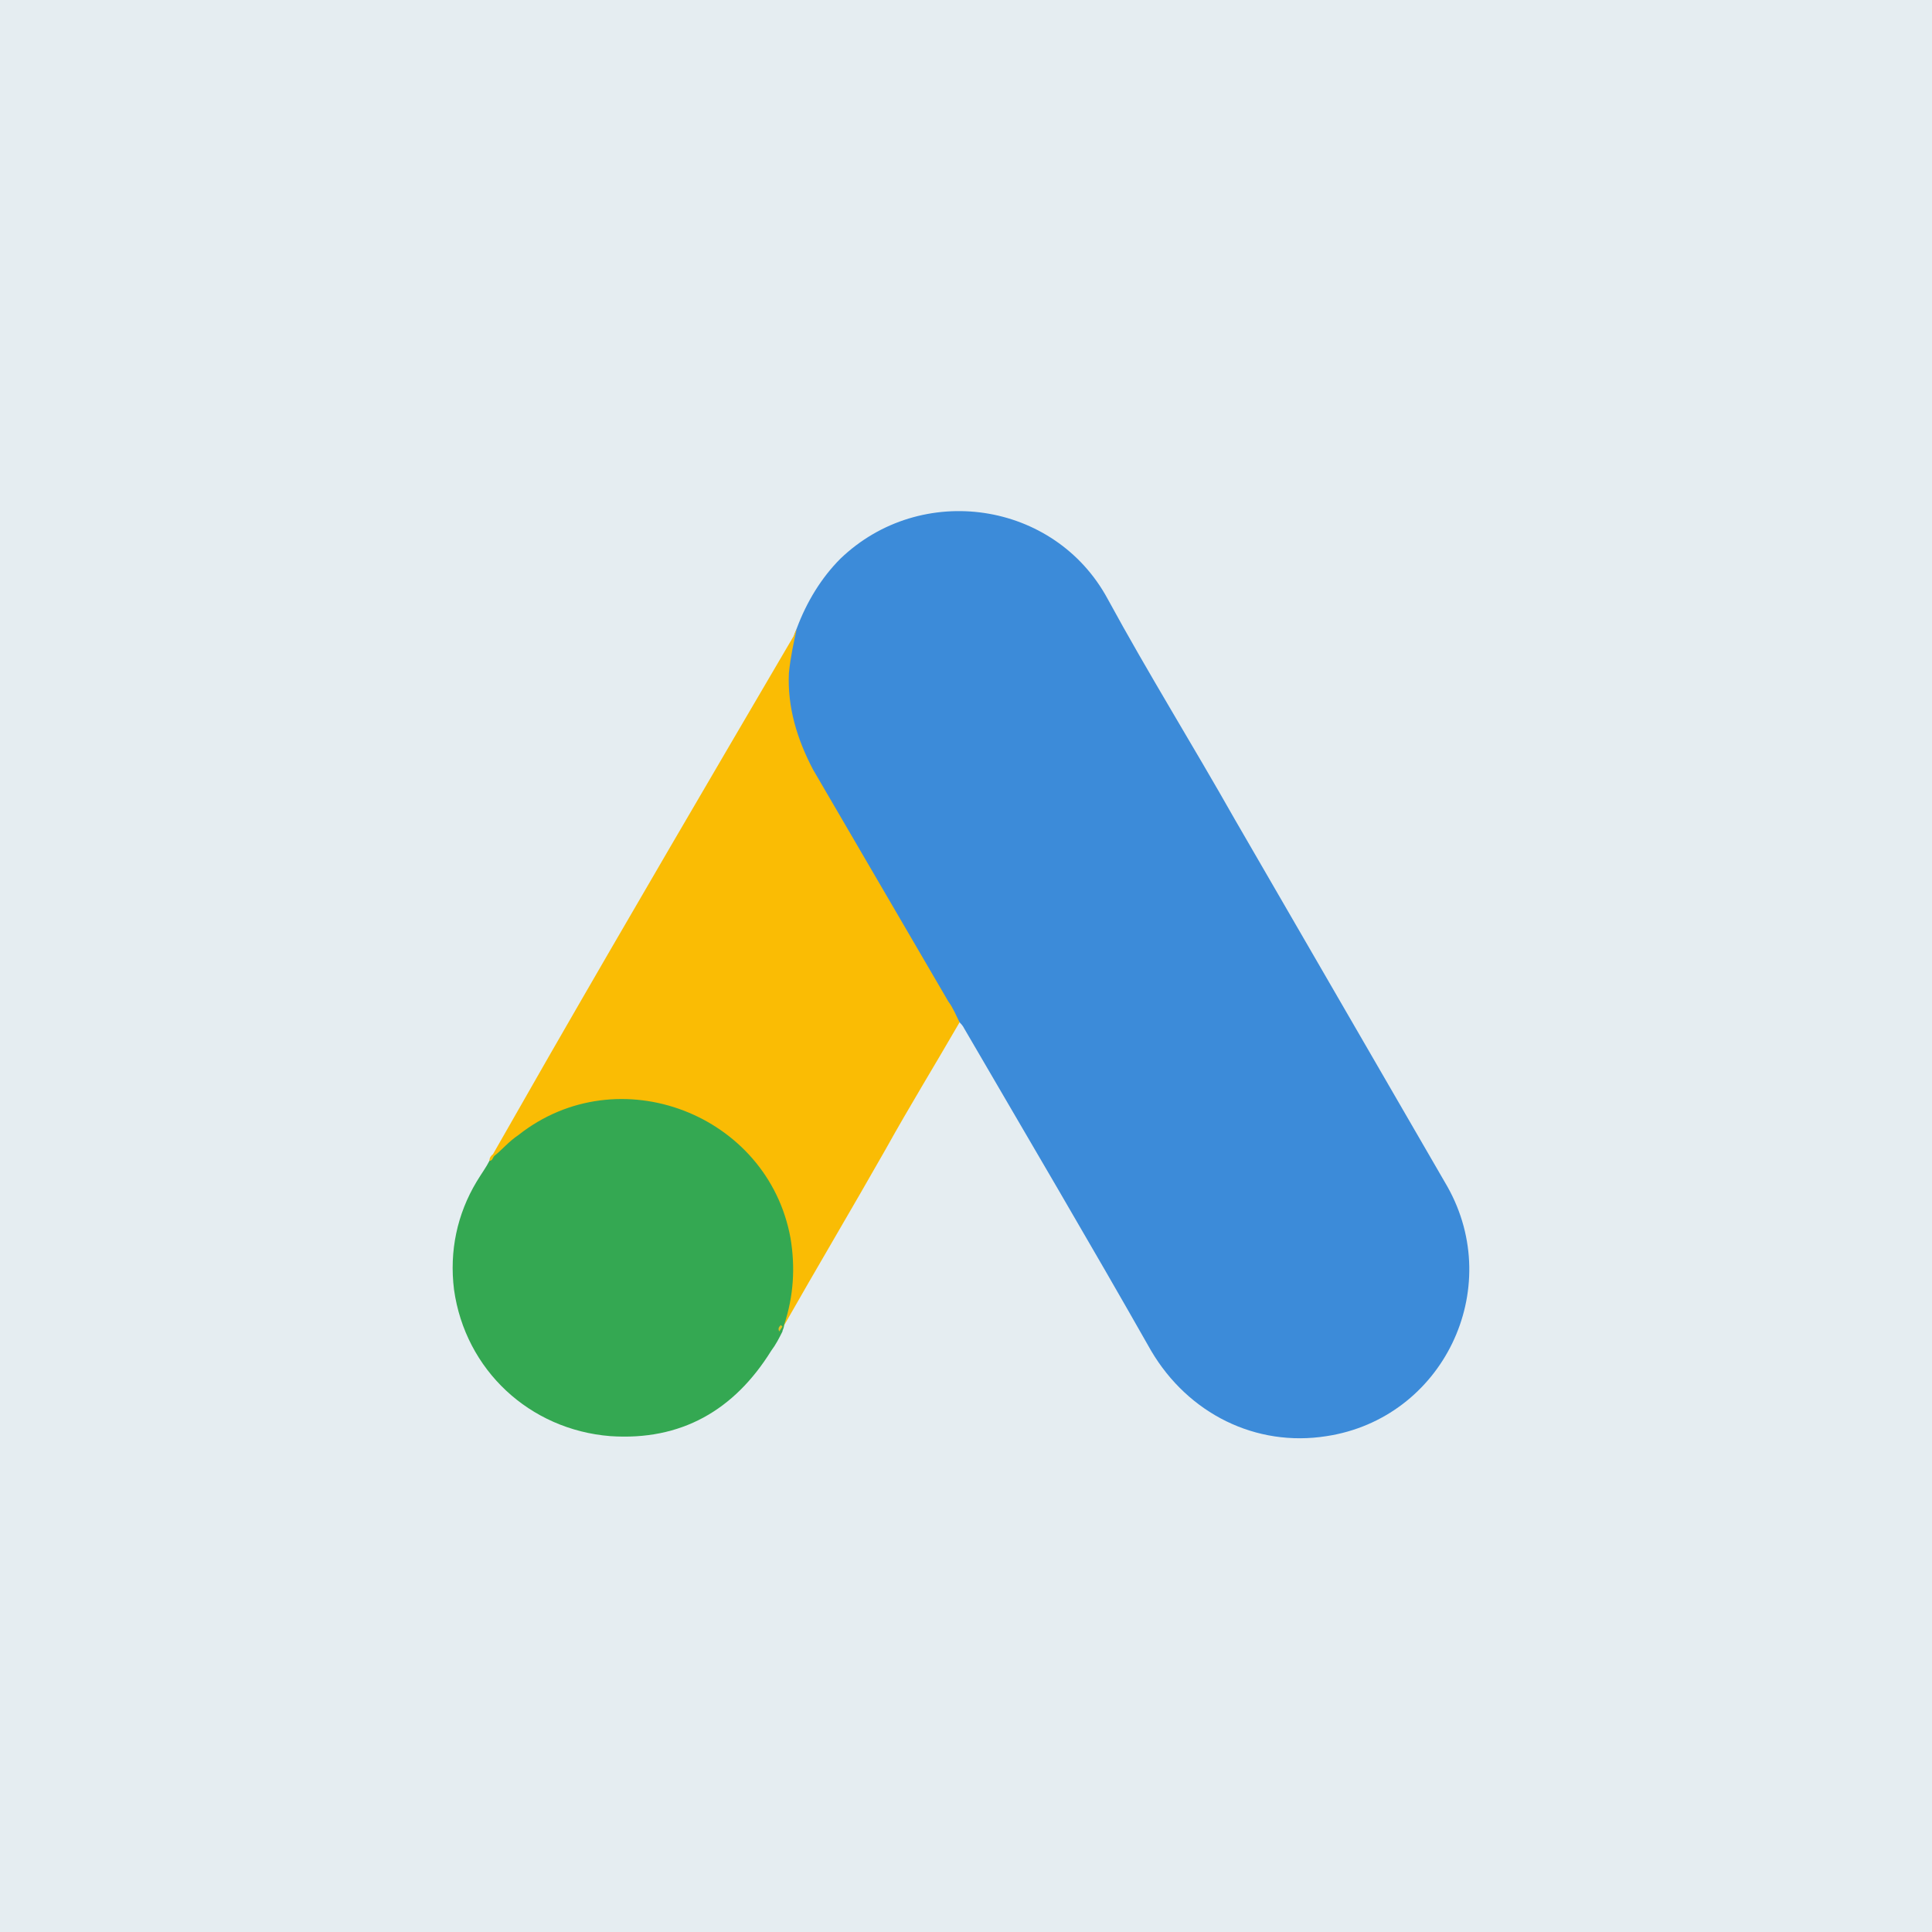
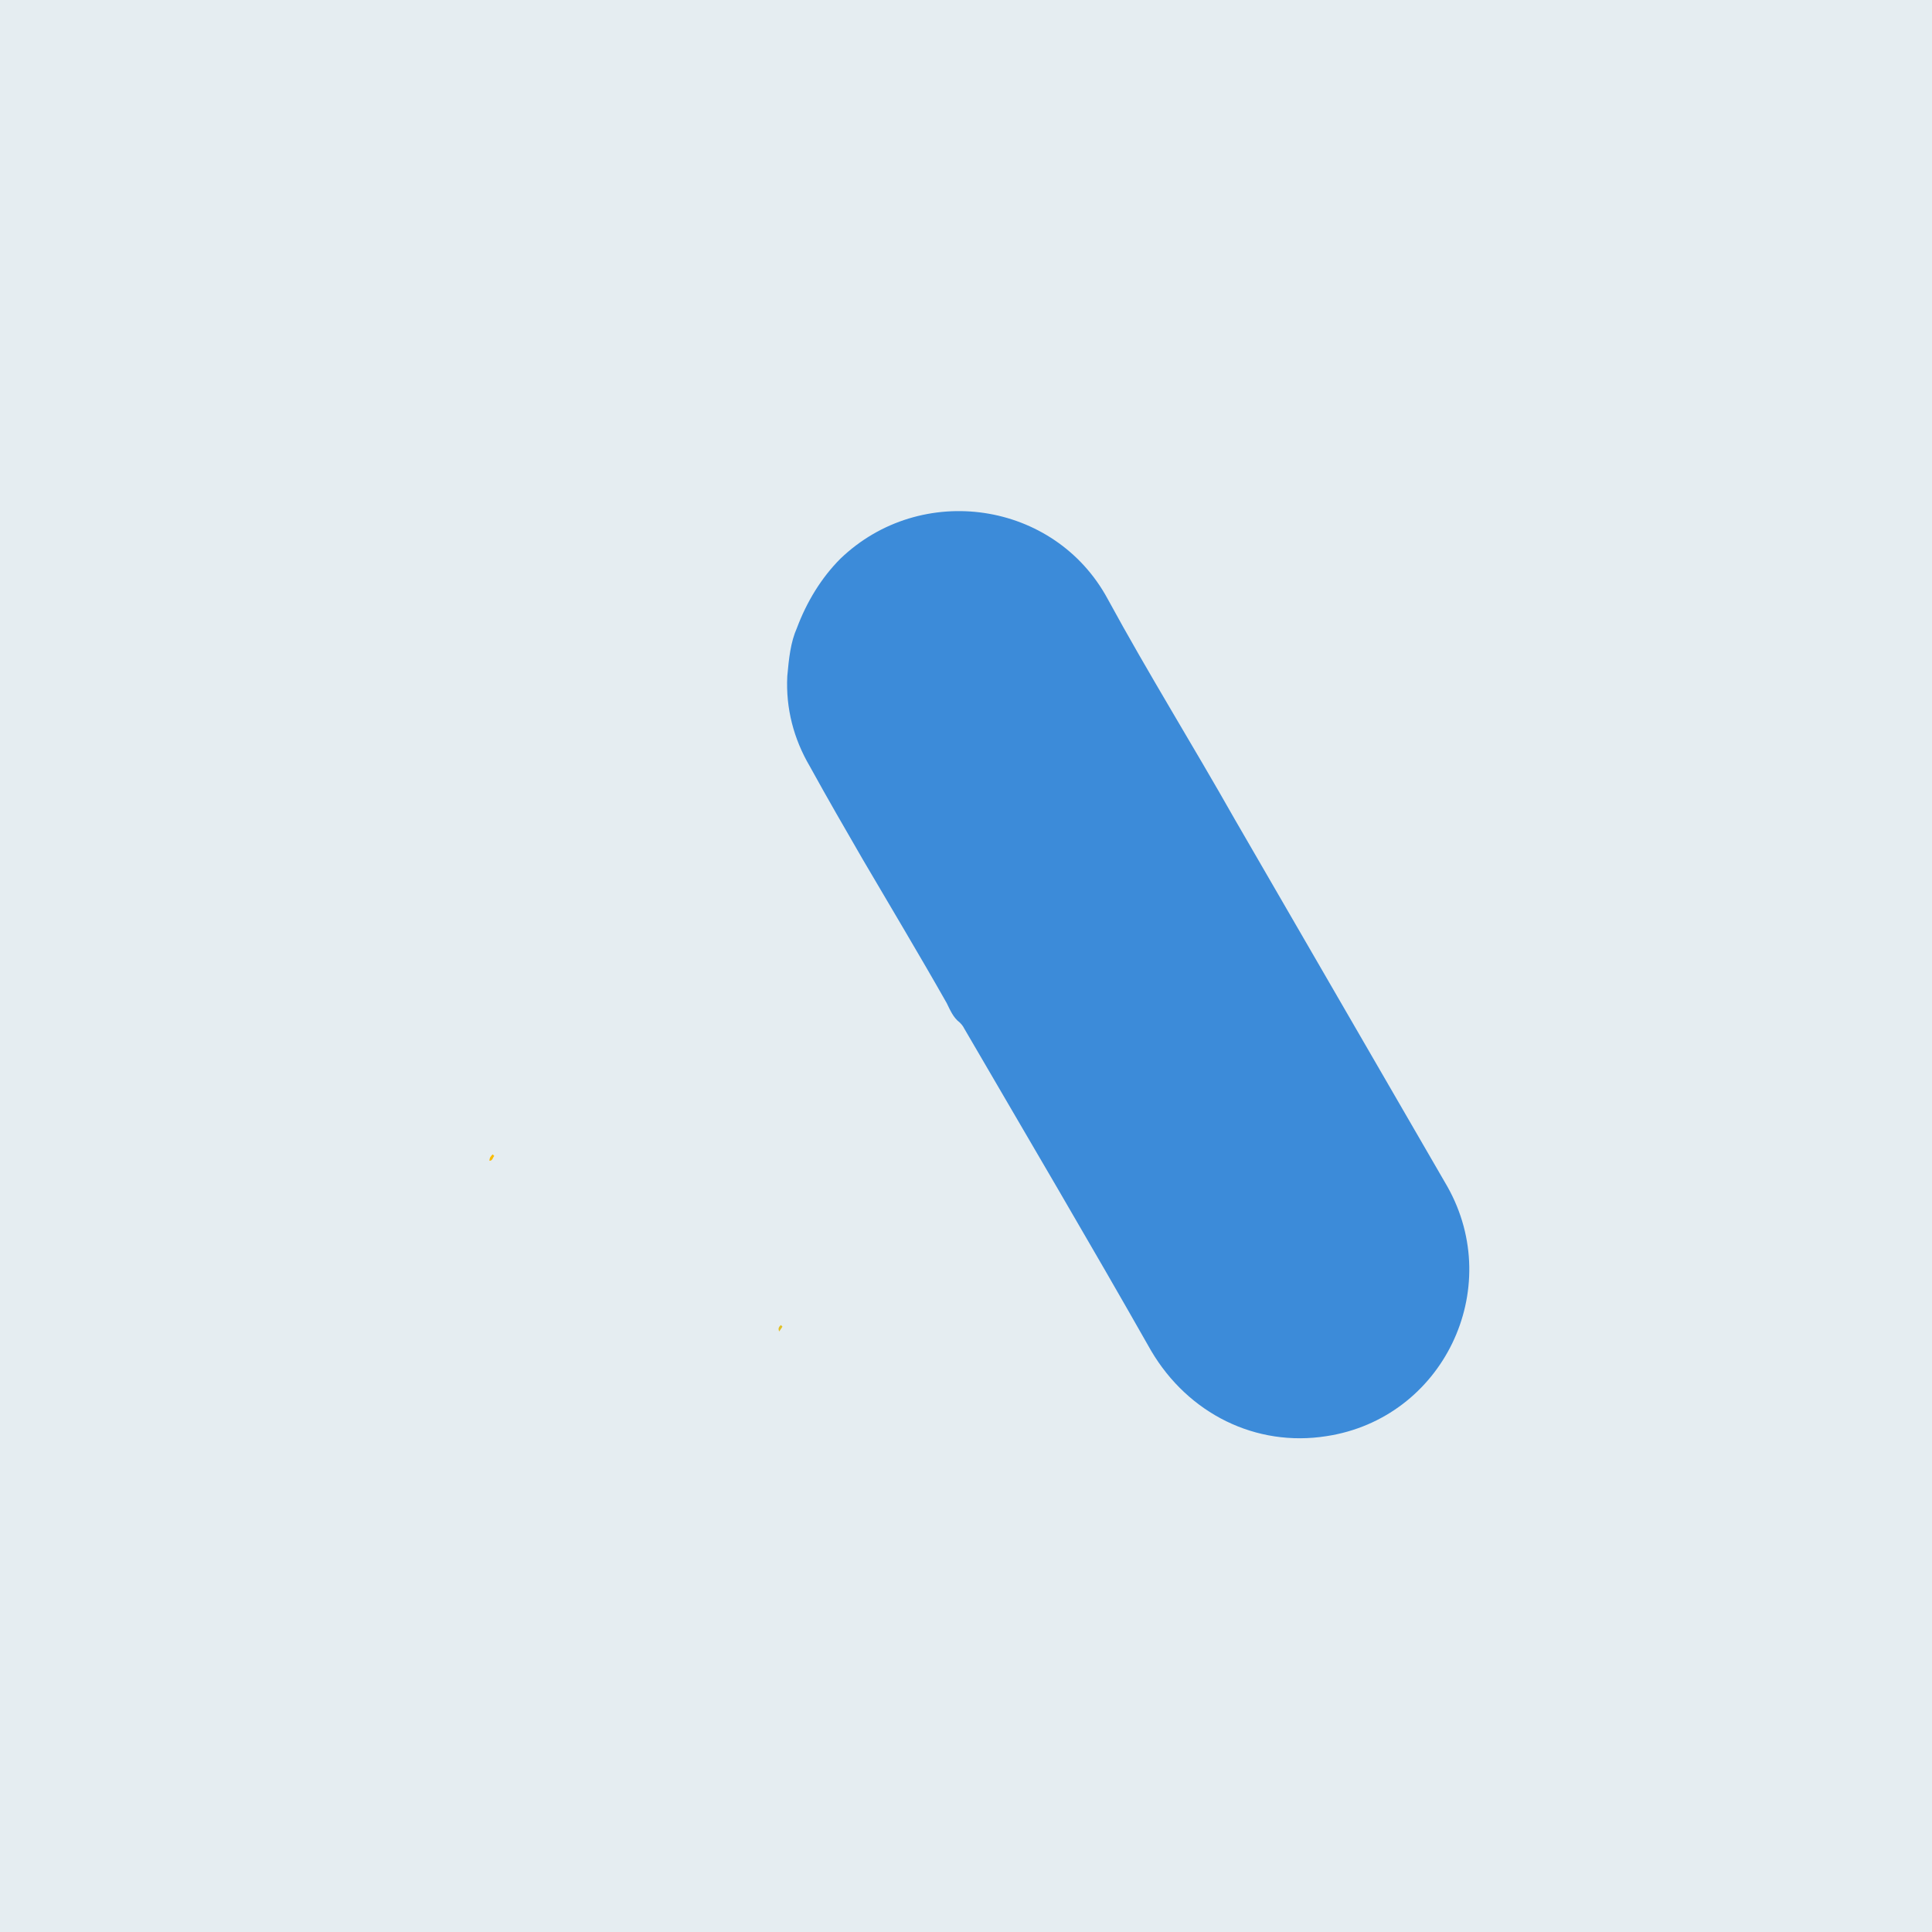
<svg xmlns="http://www.w3.org/2000/svg" id="Layer_1" x="0px" y="0px" viewBox="0 0 120 120" style="enable-background:new 0 0 120 120;" xml:space="preserve">
  <style type="text/css"> .st0{fill:#E5EDF1;} .st1{fill:#3C8BD9;} .st2{fill:#FABC04;} .st3{fill:#34A852;} .st4{fill:#E1C025;} </style>
  <rect y="0" class="st0" width="120" height="120" />
  <path class="st1" d="M49.5,39c0.6-1.6,1.5-3.1,2.7-4.3c5-4.8,13.3-3.6,16.6,2.5c2.5,4.6,5.3,9.1,7.9,13.7 c4.4,7.6,8.8,15.2,13.2,22.8c3.6,6.4-0.3,14.4-7.5,15.5c-4.4,0.7-8.6-1.4-10.9-5.3c-3.8-6.7-7.7-13.3-11.6-20 c-0.1-0.2-0.2-0.3-0.3-0.4c-0.4-0.3-0.6-0.8-0.8-1.2c-1.7-3-3.5-6-5.2-8.9c-1.1-1.9-2.2-3.8-3.3-5.8c-1-1.7-1.5-3.6-1.4-5.6 C49,40.9,49.1,39.9,49.5,39L49.5,39z" />
-   <path class="st2" d="M49.5,39c-0.2,0.9-0.4,1.8-0.5,2.8c-0.1,2.1,0.5,4.1,1.5,6c2.8,4.8,5.6,9.6,8.4,14.4c0.3,0.4,0.5,0.9,0.7,1.3 c-1.5,2.6-3.1,5.2-4.6,7.9c-2.1,3.7-4.3,7.4-6.4,11.1c-0.1,0-0.1-0.1-0.2-0.1c0-0.2,0.1-0.4,0.1-0.6c1-3.8,0.2-7.2-2.4-10.1 c-1.6-1.7-3.6-2.7-6-3.1c-3.1-0.4-5.8,0.4-8.2,2.3c-0.4,0.3-0.7,0.8-1.2,1.1c-0.1,0-0.2-0.1-0.2-0.1c1.2-2.1,2.4-4.2,3.6-6.3 c5-8.7,10.1-17.4,15.2-26.1C49.4,39.2,49.5,39.1,49.5,39L49.5,39z" />
-   <path class="st3" d="M30.7,71.8c0.5-0.4,0.9-0.9,1.5-1.3c6.2-4.9,15.5-1.3,16.9,6.4c0.3,1.8,0.2,3.6-0.4,5.4c0,0.2-0.1,0.3-0.1,0.4 c-0.2,0.4-0.4,0.8-0.7,1.2c-2.3,3.7-5.6,5.6-10,5.3c-5-0.4-9-4.1-9.7-9.1c-0.3-2.4,0.2-4.7,1.4-6.7c0.3-0.5,0.6-0.9,0.8-1.3 C30.5,72,30.4,71.8,30.7,71.8L30.7,71.8z" />
  <path class="st2" d="M30.7,71.8c-0.1,0.1-0.1,0.3-0.3,0.3c0-0.2,0.1-0.3,0.2-0.4L30.7,71.8z" />
  <path class="st4" d="M48.4,82.7c-0.1-0.2,0-0.3,0.1-0.4c0,0,0.1,0.1,0.1,0.1L48.4,82.7z" />
</svg>